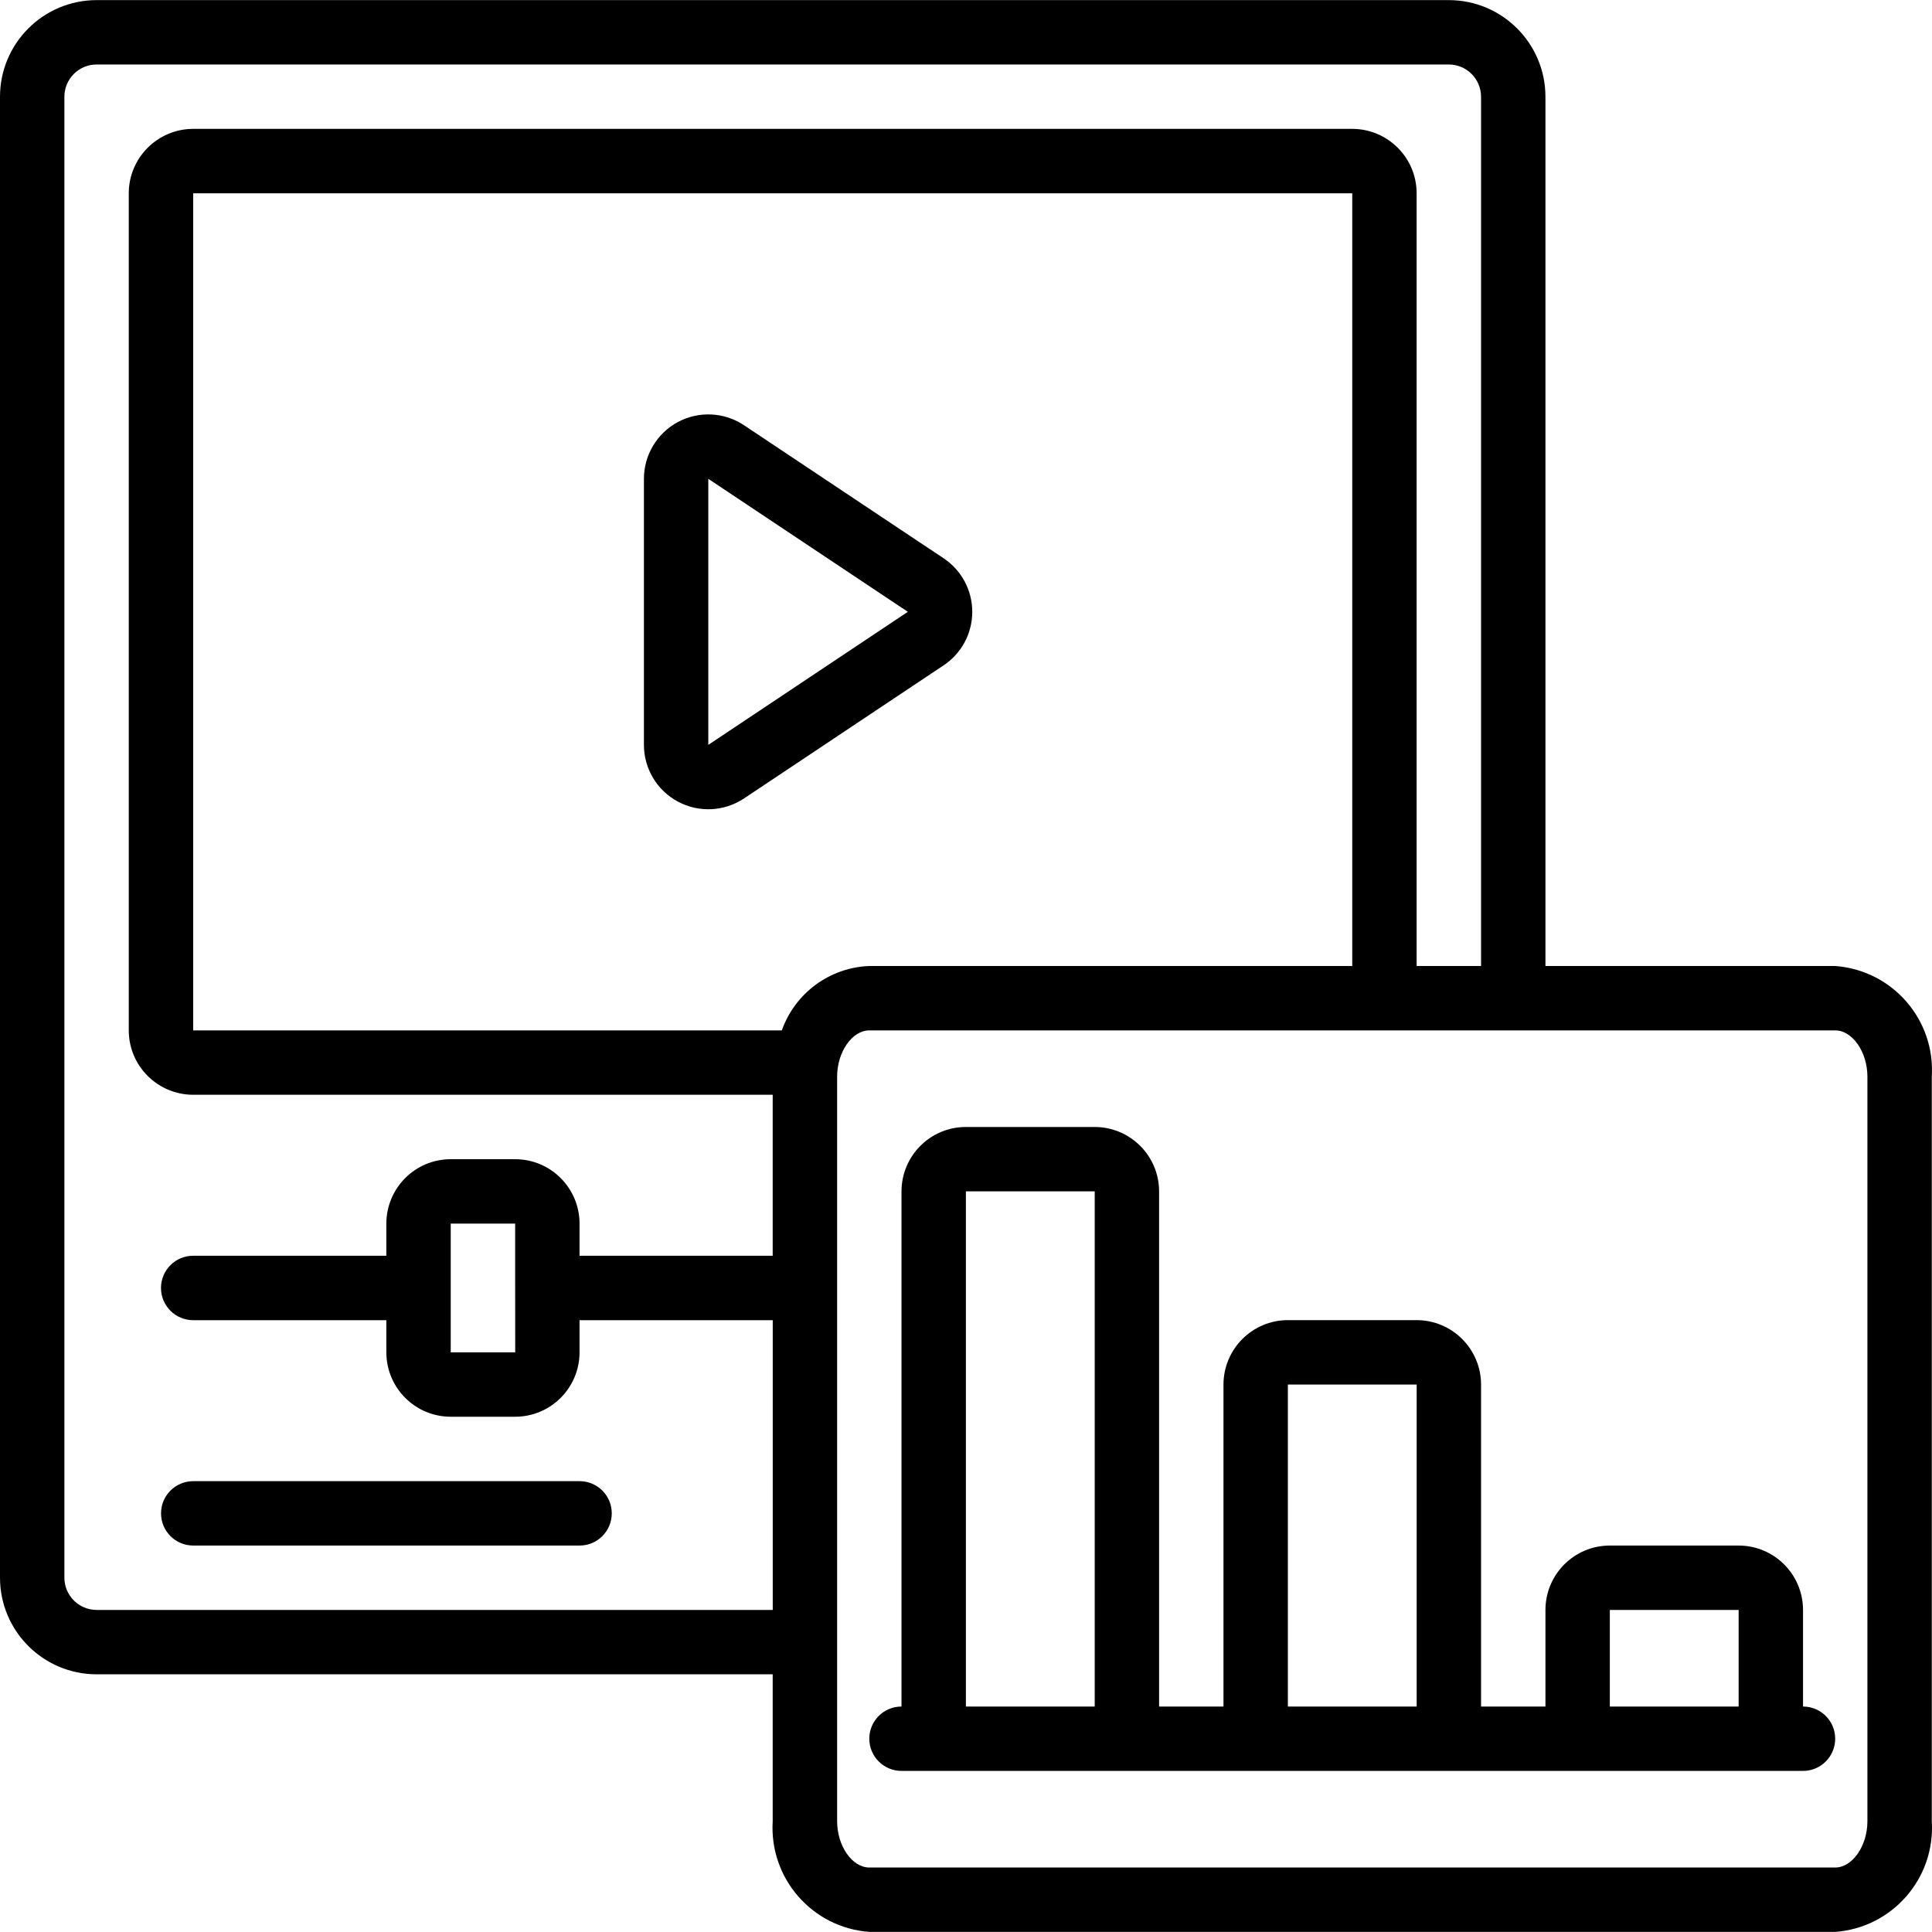
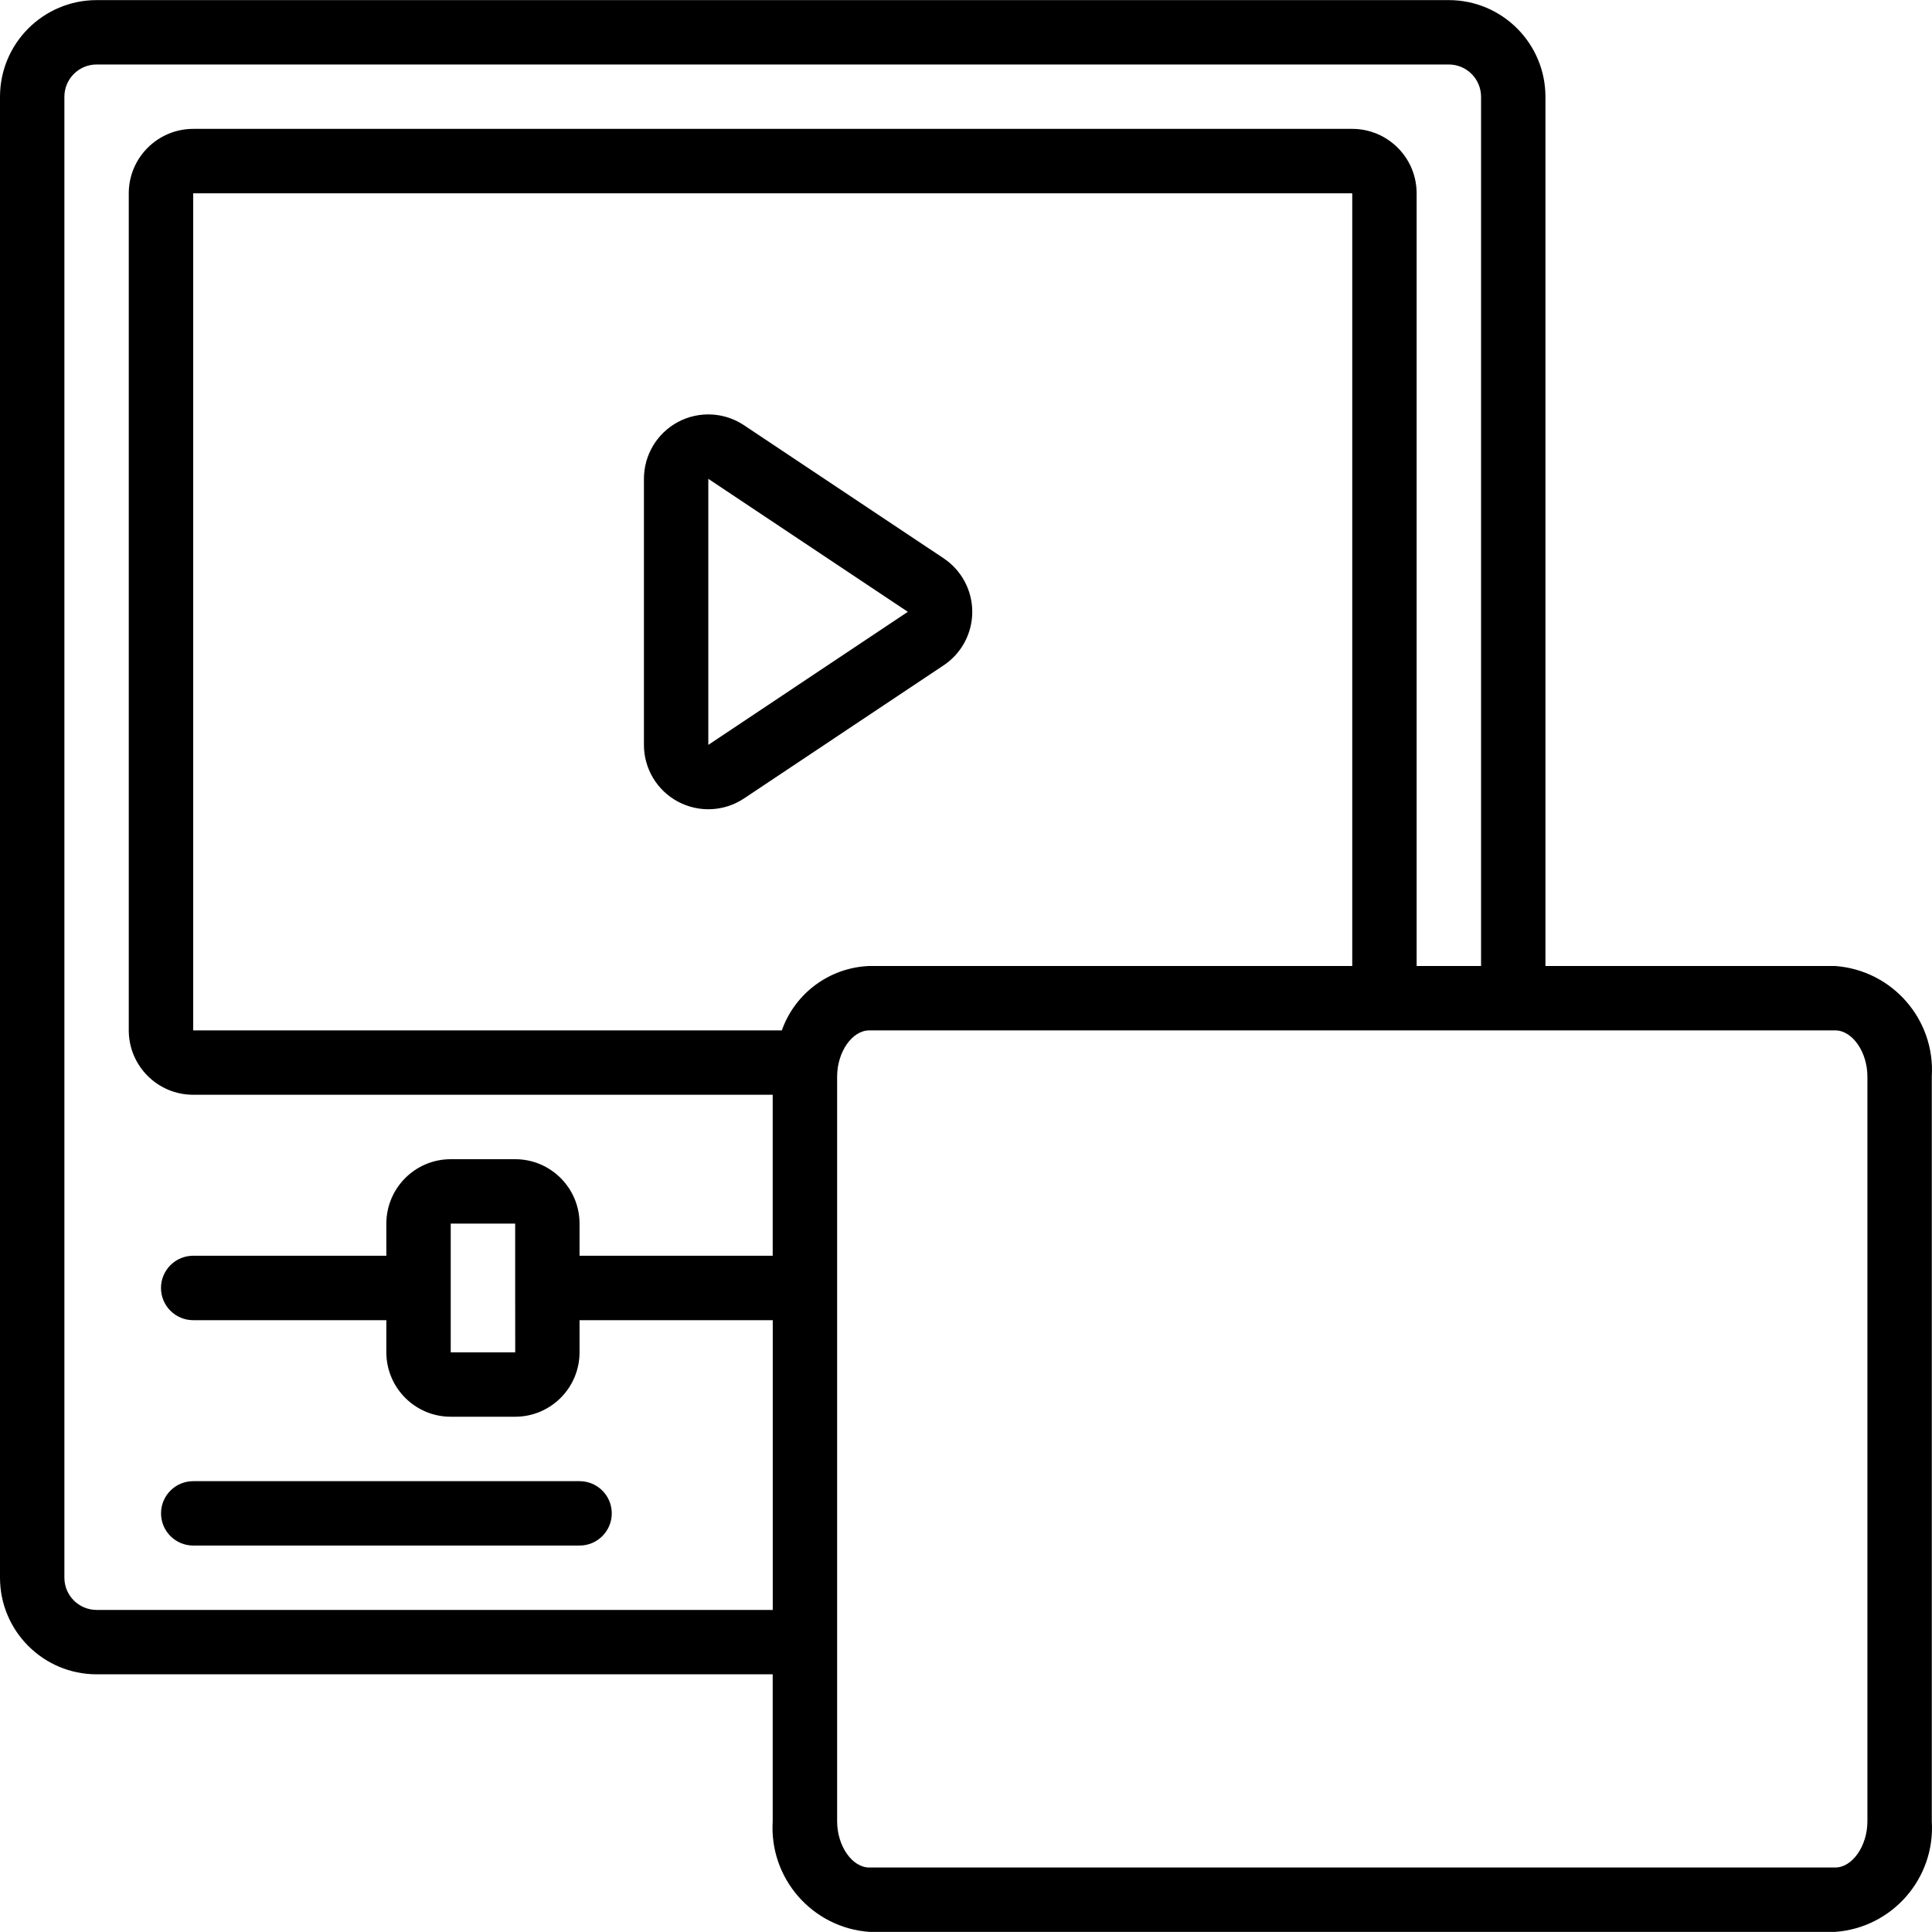
<svg xmlns="http://www.w3.org/2000/svg" width="37" height="37" viewBox="0 0 37 37" fill="none">
  <path d="M18.62 11.717C18.62 11.305 18.414 10.92 18.07 10.691L14.249 8.144C13.871 7.891 13.384 7.868 12.983 8.082C12.582 8.297 12.332 8.715 12.332 9.17V14.265C12.332 14.72 12.582 15.138 12.983 15.352C13.384 15.567 13.871 15.543 14.249 15.291L18.07 12.743C18.414 12.515 18.62 12.13 18.62 11.717ZM13.565 14.265V9.17L17.386 11.717L13.565 14.265Z" fill="black" />
  <path d="M3.701 29.599H11.1C11.44 29.599 11.716 29.323 11.716 28.982C11.716 28.642 11.44 28.366 11.1 28.366H3.701C3.36 28.366 3.084 28.642 3.084 28.982C3.084 29.323 3.36 29.599 3.701 29.599Z" fill="black" />
  <path d="M36.996 20.618C37.064 19.524 36.239 18.58 35.146 18.5H29.597V1.852C29.596 0.831 28.768 0.003 27.747 0.002H1.85C0.829 0.003 0.001 0.831 0 1.852V30.215C0.001 31.237 0.829 32.064 1.85 32.065H14.798V34.88C14.731 35.974 15.556 36.918 16.648 36.998H35.146C36.239 36.918 37.064 35.974 36.996 34.88V20.618ZM14.798 24.049H11.099V23.433C11.098 22.752 10.546 22.2 9.866 22.2H8.632C7.952 22.2 7.4 22.752 7.399 23.433V24.049H3.7C3.359 24.049 3.083 24.326 3.083 24.666C3.083 25.006 3.359 25.283 3.7 25.283H7.399V25.899C7.4 26.58 7.952 27.132 8.632 27.132H9.866C10.546 27.132 11.098 26.58 11.099 25.899V25.283H14.799V30.832H1.85C1.509 30.831 1.234 30.556 1.233 30.215V1.852C1.234 1.511 1.509 1.236 1.85 1.235H27.747C28.087 1.236 28.363 1.511 28.364 1.852V18.5H27.13V3.702C27.13 3.021 26.578 2.469 25.897 2.468H3.7C3.019 2.469 2.467 3.021 2.466 3.702V19.733C2.467 20.414 3.019 20.966 3.7 20.966H14.798V24.049ZM9.866 24.668L9.867 25.899H8.632V23.433H9.866L9.866 24.664L9.866 24.666L9.866 24.668ZM14.973 19.733H3.7V3.702H25.897V18.5H16.648C15.89 18.529 15.226 19.018 14.973 19.733ZM35.763 34.88C35.763 35.352 35.475 35.765 35.146 35.765H16.648C16.32 35.765 16.032 35.352 16.032 34.88V20.618C16.032 20.146 16.32 19.733 16.648 19.733H35.146C35.475 19.733 35.763 20.146 35.763 20.618V34.88Z" fill="black" />
-   <path d="M34.53 32.682V30.832C34.529 30.151 33.977 29.599 33.297 29.599H30.83C30.149 29.599 29.598 30.151 29.597 30.832V32.682H28.364V26.516C28.363 25.835 27.811 25.283 27.131 25.282H24.664C23.983 25.283 23.432 25.835 23.431 26.516V32.682H22.198V22.816C22.197 22.135 21.645 21.584 20.965 21.583H18.498C17.817 21.583 17.266 22.135 17.265 22.816V32.682C16.924 32.682 16.648 32.958 16.648 33.298C16.648 33.639 16.924 33.915 17.265 33.915H34.53C34.87 33.915 35.146 33.639 35.146 33.298C35.146 32.958 34.87 32.682 34.53 32.682ZM20.965 32.682H18.498V22.816H20.965V32.682ZM27.131 32.682H24.664V26.516H27.131V32.682ZM33.297 32.682H30.83V30.832H33.297V32.682Z" fill="black" />
</svg>